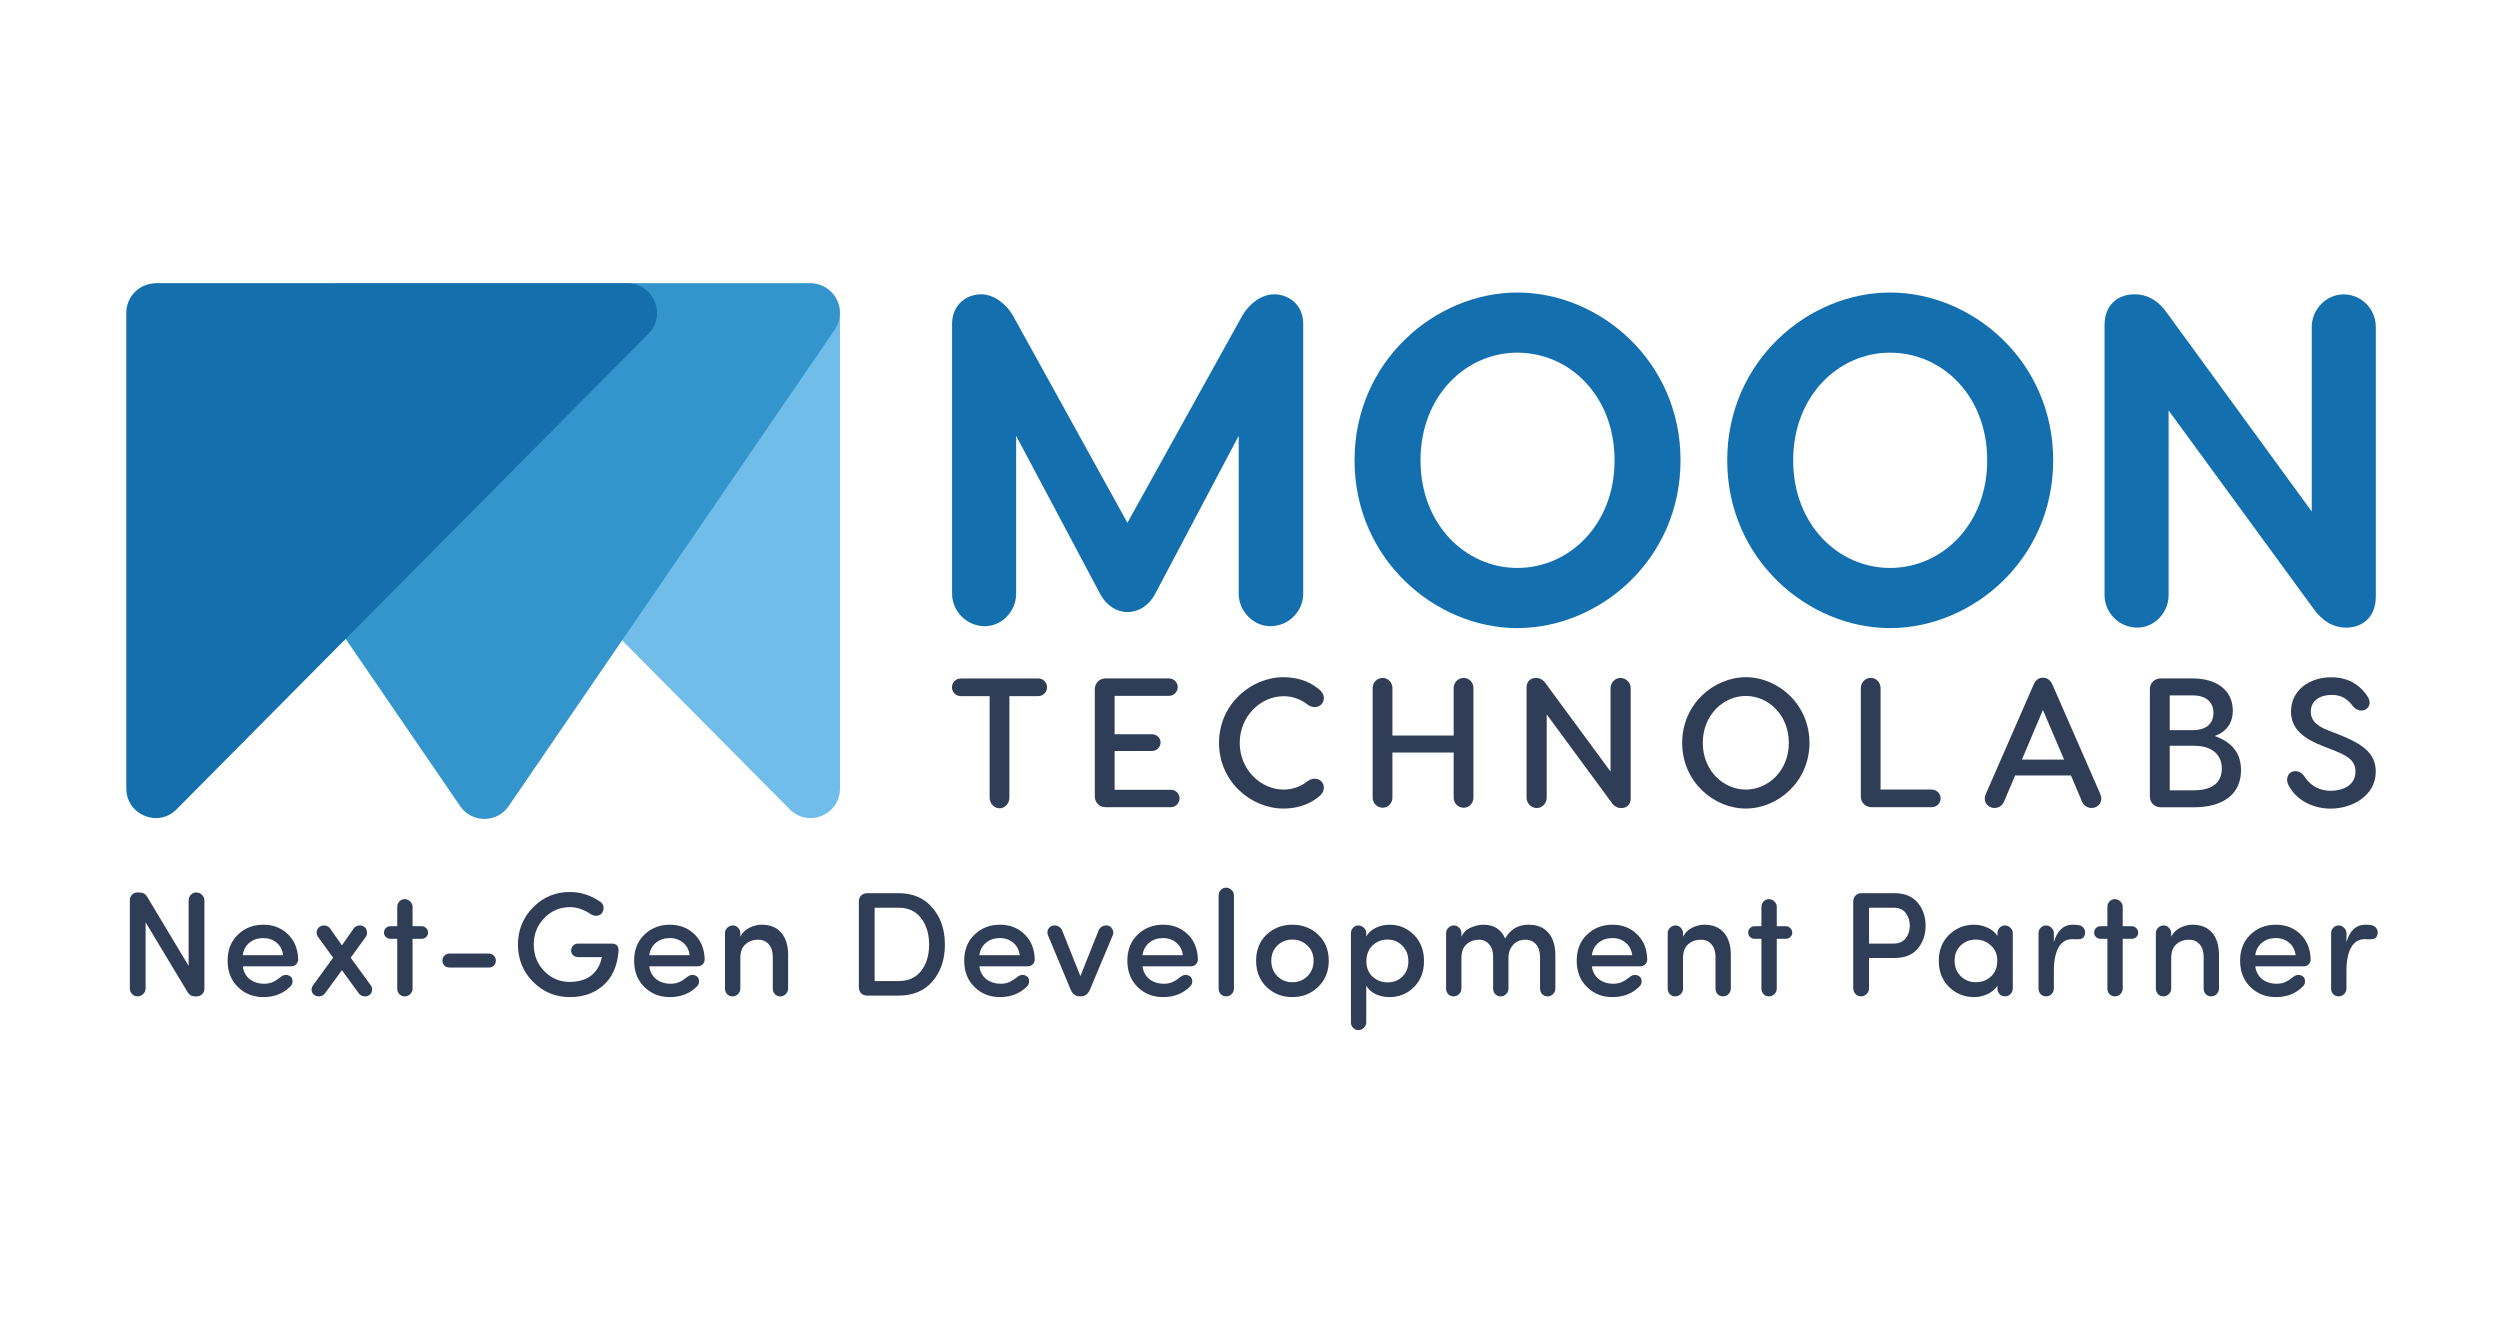
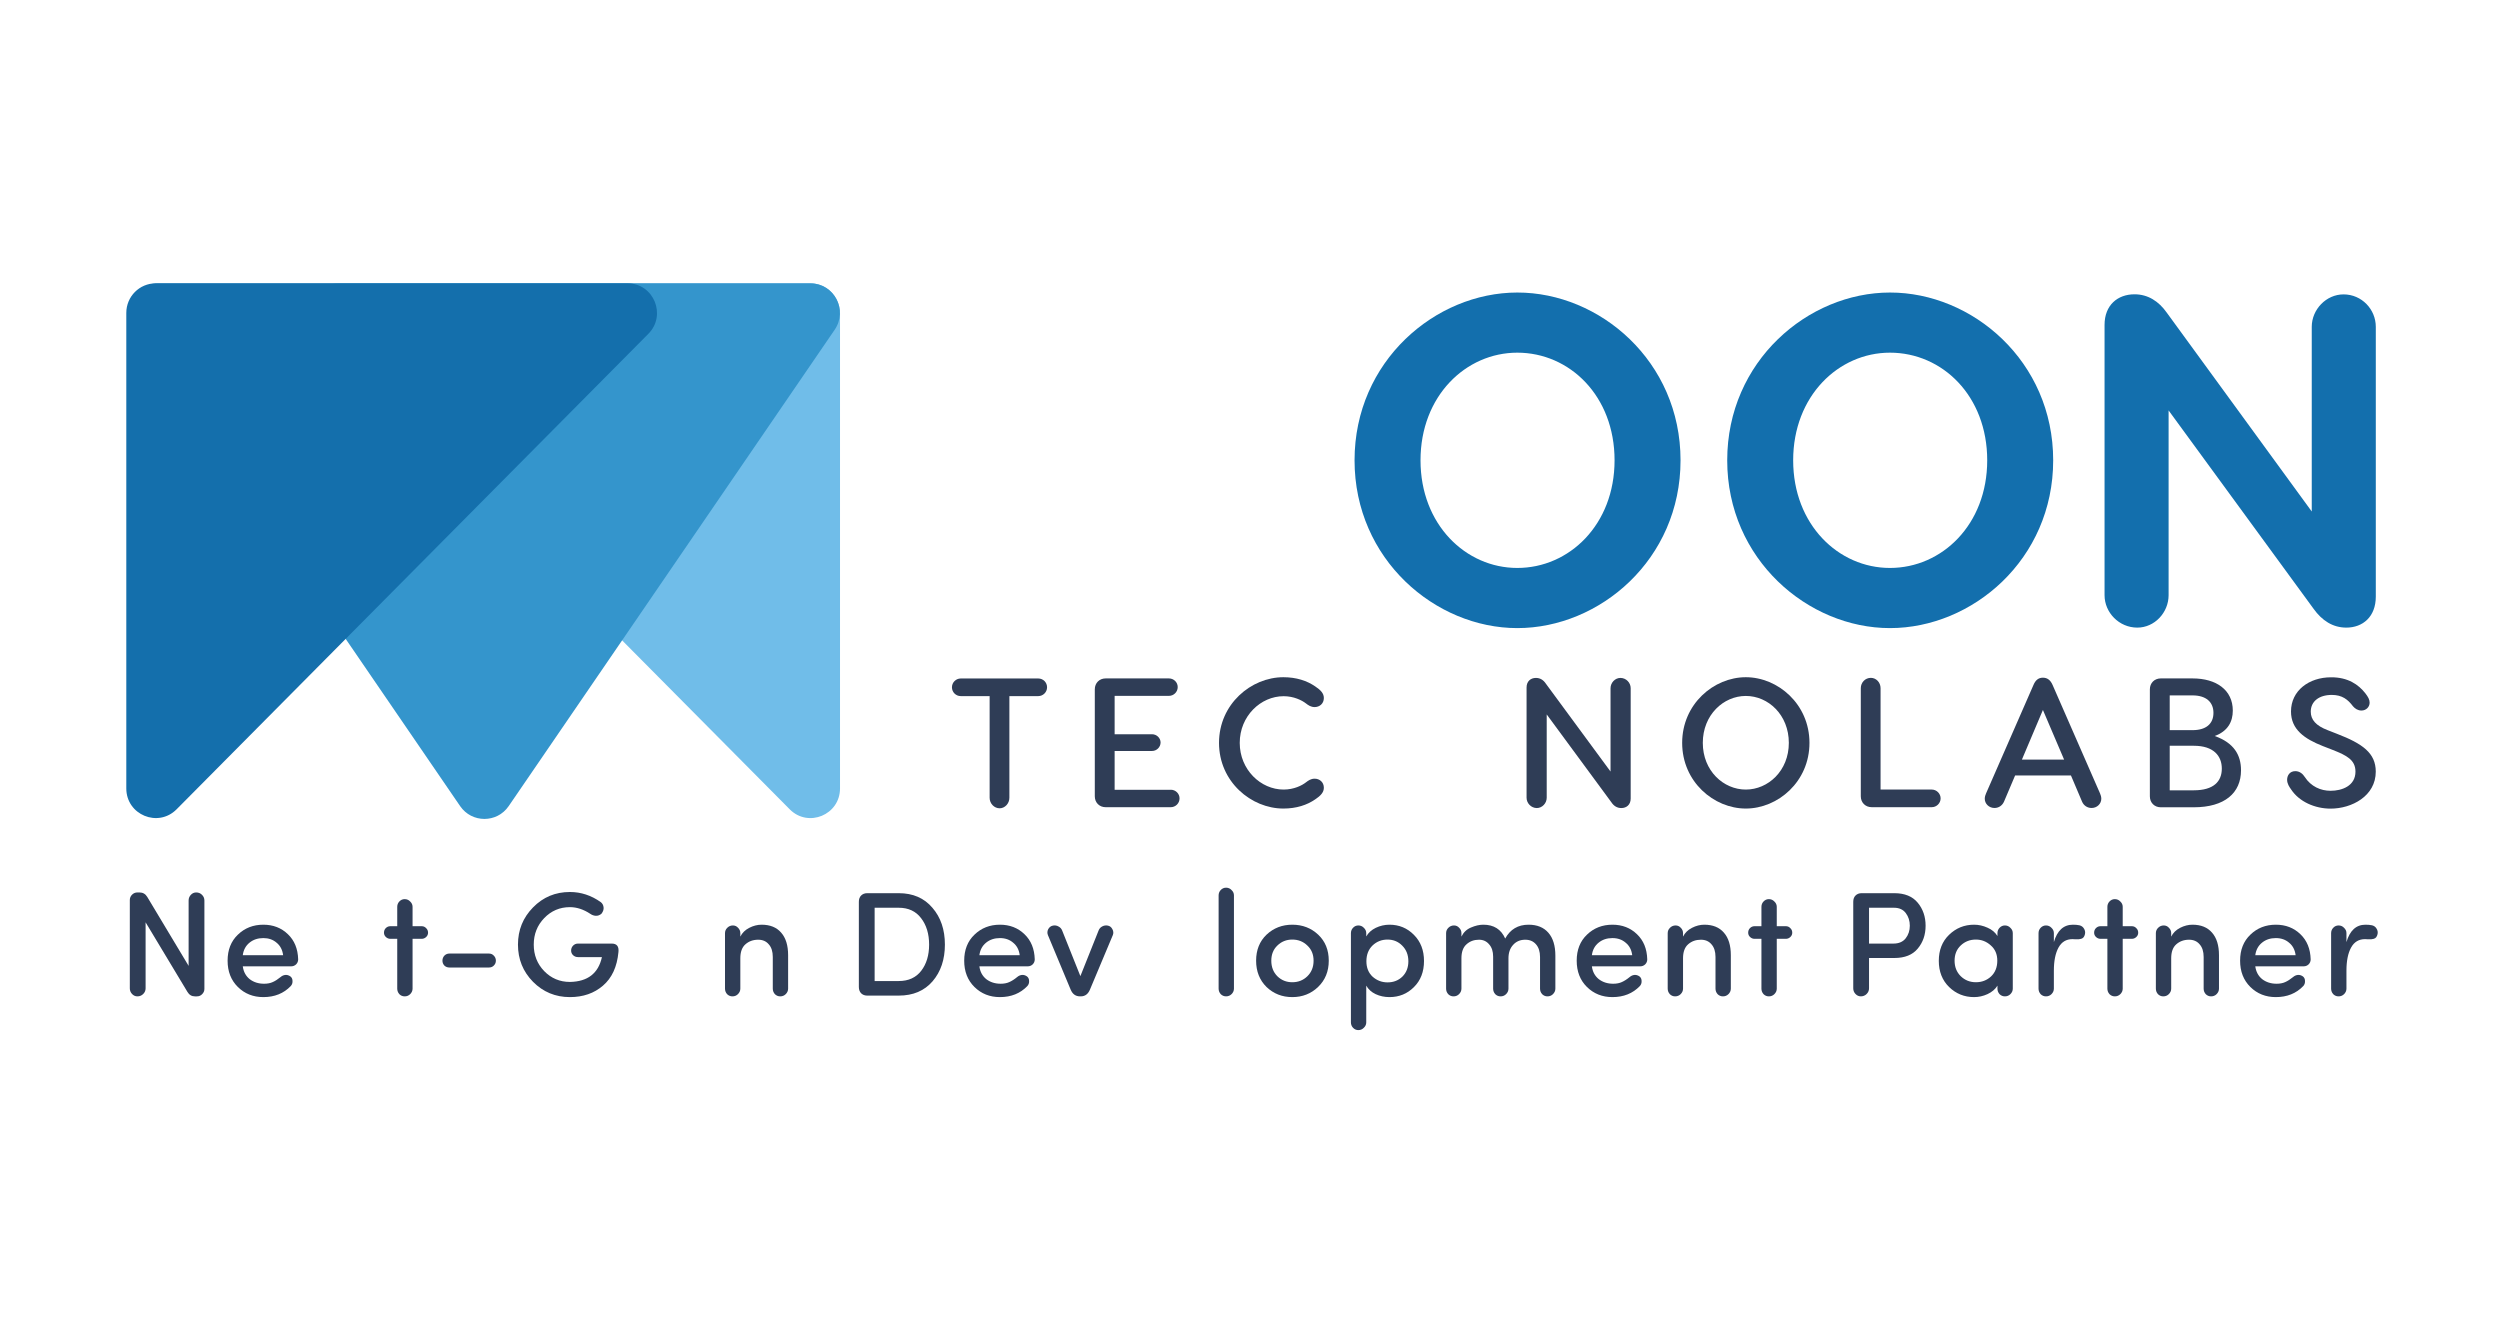
<svg xmlns="http://www.w3.org/2000/svg" width="150" height="80" viewBox="0 0 150 80" fill="none">
  <g clip-path="url(#clip0_2540_1786)">
    <path d="M62.824 41.237C62.824 41.535 62.58 41.766 62.298 41.766H60.563V47.869C60.563 48.21 60.291 48.498 59.98 48.498C59.65 48.498 59.378 48.21 59.378 47.869V41.766H57.643C57.356 41.766 57.117 41.535 57.117 41.237C57.117 40.94 57.361 40.709 57.643 40.709H62.298C62.585 40.709 62.824 40.94 62.824 41.237Z" fill="#2F3D56" />
    <path d="M70.247 47.384C70.534 47.384 70.773 47.615 70.773 47.903C70.773 48.201 70.529 48.432 70.247 48.432H66.338C65.965 48.432 65.688 48.158 65.688 47.778V41.358C65.688 40.984 65.96 40.705 66.338 40.705H70.137C70.424 40.705 70.663 40.936 70.663 41.224C70.663 41.522 70.419 41.752 70.137 41.752H66.878V44.054H69.119C69.406 44.054 69.635 44.285 69.635 44.549C69.635 44.823 69.406 45.059 69.119 45.059H66.878V47.389H70.247V47.384Z" fill="#2F3D56" />
    <path d="M79.431 47.264C79.431 47.538 79.245 47.74 78.914 47.961C78.422 48.302 77.781 48.513 77.002 48.513C75.072 48.513 73.141 46.904 73.141 44.573C73.141 42.243 75.072 40.633 77.002 40.633C77.781 40.633 78.418 40.844 78.914 41.185C79.245 41.407 79.431 41.603 79.431 41.882C79.431 42.223 79.168 42.425 78.881 42.425C78.652 42.425 78.499 42.315 78.355 42.204C78.112 42.017 77.629 41.772 77.017 41.772C75.645 41.772 74.384 42.963 74.384 44.573C74.384 46.183 75.645 47.374 77.017 47.374C77.633 47.374 78.116 47.13 78.355 46.942C78.499 46.832 78.652 46.721 78.881 46.721C79.168 46.721 79.431 46.923 79.431 47.264Z" fill="#2F3D56" />
-     <path d="M87.822 40.675C88.152 40.675 88.406 40.949 88.406 41.28V47.858C88.406 48.19 88.152 48.464 87.822 48.464C87.483 48.464 87.22 48.19 87.22 47.858V45.153H83.545V47.858C83.545 48.19 83.282 48.464 82.962 48.464C82.622 48.464 82.359 48.19 82.359 47.858V41.28C82.359 40.949 82.622 40.675 82.962 40.675C83.282 40.675 83.545 40.949 83.545 41.28V44.13H87.22V41.28C87.22 40.949 87.483 40.675 87.822 40.675Z" fill="#2F3D56" />
    <path d="M97.841 41.29V47.911C97.841 48.286 97.588 48.483 97.281 48.483C97.029 48.483 96.832 48.363 96.679 48.132L92.803 42.866V47.863C92.803 48.195 92.531 48.483 92.21 48.483C91.871 48.483 91.594 48.195 91.594 47.863V41.247C91.594 40.872 91.847 40.675 92.153 40.675C92.407 40.675 92.603 40.795 92.755 41.025L96.632 46.292V41.295C96.632 40.963 96.904 40.675 97.225 40.675C97.569 40.675 97.841 40.963 97.841 41.29Z" fill="#2F3D56" />
    <path d="M108.568 44.573C108.568 46.904 106.67 48.513 104.749 48.513C102.827 48.513 100.93 46.904 100.93 44.573C100.93 42.243 102.827 40.633 104.749 40.633C106.67 40.633 108.568 42.243 108.568 44.573ZM102.168 44.573C102.168 46.25 103.41 47.374 104.749 47.374C106.087 47.374 107.33 46.25 107.33 44.573C107.33 42.896 106.101 41.757 104.749 41.757C103.41 41.757 102.168 42.891 102.168 44.573Z" fill="#2F3D56" />
    <path d="M115.912 47.374C116.184 47.374 116.437 47.605 116.437 47.903C116.437 48.201 116.184 48.431 115.912 48.431H112.298C111.926 48.431 111.648 48.157 111.648 47.778V41.291C111.648 40.95 111.911 40.671 112.251 40.671C112.571 40.671 112.834 40.945 112.834 41.291V47.374H115.912Z" fill="#2F3D56" />
    <path d="M126.078 47.926C126.078 48.224 125.825 48.479 125.495 48.479C125.232 48.479 125.022 48.325 124.926 48.104L124.257 46.528H120.907L120.238 48.104C120.137 48.325 119.932 48.479 119.669 48.479C119.339 48.479 119.086 48.224 119.086 47.926C119.086 47.816 119.119 47.696 119.163 47.605L122.006 41.103C122.126 40.815 122.303 40.661 122.575 40.661C122.847 40.661 123.034 40.815 123.158 41.103L126.002 47.605C126.045 47.696 126.078 47.816 126.078 47.926ZM123.847 45.577L122.575 42.598L121.314 45.577H123.847Z" fill="#2F3D56" />
    <path d="M134.461 46.217C134.461 47.576 133.485 48.437 131.626 48.437H129.643C129.27 48.437 128.992 48.163 128.992 47.783V41.358C128.992 40.984 129.265 40.705 129.643 40.705H131.554C132.984 40.705 133.968 41.402 133.968 42.637C133.968 43.3 133.672 43.872 132.883 44.16C134.044 44.573 134.461 45.308 134.461 46.217ZM130.183 43.809H131.554C132.357 43.809 132.807 43.434 132.807 42.771C132.807 42.118 132.357 41.724 131.554 41.724H130.183V43.809ZM133.309 46.116C133.309 45.356 132.816 44.746 131.631 44.746H130.183V47.418H131.631C132.816 47.418 133.309 46.889 133.309 46.116Z" fill="#2F3D56" />
    <path d="M141.924 41.603C142.087 41.815 142.178 41.978 142.178 42.156C142.178 42.42 141.968 42.632 141.686 42.632C141.476 42.632 141.303 42.521 141.18 42.377C140.873 41.969 140.529 41.695 139.908 41.695C139.129 41.695 138.646 42.094 138.646 42.699C138.646 43.184 138.952 43.54 139.669 43.814L140.209 44.025C141.757 44.621 142.546 45.183 142.546 46.298C142.546 47.764 141.107 48.518 139.836 48.518C138.904 48.518 137.948 48.11 137.456 47.35C137.37 47.23 137.227 47.029 137.227 46.788C137.227 46.524 137.389 46.269 137.719 46.269C137.981 46.269 138.168 46.433 138.287 46.62C138.66 47.192 139.243 47.447 139.836 47.447C140.515 47.447 141.328 47.158 141.328 46.298C141.328 45.601 140.811 45.328 139.965 44.996L139.372 44.765C138.273 44.333 137.46 43.771 137.46 42.689C137.46 41.44 138.536 40.638 139.864 40.638C140.873 40.633 141.509 41.07 141.924 41.603Z" fill="#2F3D56" />
-     <path d="M78.193 19.436V35.625C78.193 36.668 77.323 37.571 76.229 37.571C75.192 37.571 74.322 36.668 74.322 35.625V26.149L69.298 35.654C68.935 36.331 68.319 36.725 67.645 36.725C66.999 36.725 66.383 36.331 66.02 35.654L60.968 26.149V35.625C60.968 36.668 60.127 37.571 59.089 37.571C57.995 37.571 57.125 36.668 57.125 35.625V19.436C57.125 18.249 58.024 17.658 58.865 17.658C59.649 17.658 60.38 18.249 60.772 18.927L67.645 31.367L74.546 18.927C74.938 18.249 75.669 17.658 76.453 17.658C77.294 17.663 78.193 18.254 78.193 19.436Z" fill="#136FAD" />
    <path d="M100.832 27.619C100.832 33.572 95.98 37.686 91.038 37.686C86.13 37.686 81.273 33.568 81.273 27.619C81.273 21.67 86.125 17.552 91.038 17.552C95.976 17.547 100.832 21.665 100.832 27.619ZM85.231 27.619C85.231 31.482 87.951 34.077 91.038 34.077C94.154 34.077 96.874 31.482 96.874 27.619C96.874 23.755 94.178 21.16 91.038 21.16C87.951 21.16 85.231 23.755 85.231 27.619Z" fill="#136FAD" />
    <path d="M123.191 27.619C123.191 33.572 118.34 37.686 113.397 37.686C108.489 37.686 103.633 33.568 103.633 27.619C103.633 21.67 108.485 17.552 113.397 17.552C118.335 17.547 123.191 21.665 123.191 27.619ZM107.59 27.619C107.59 31.482 110.31 34.077 113.397 34.077C116.514 34.077 119.233 31.482 119.233 27.619C119.233 23.755 116.542 21.16 113.397 21.16C110.315 21.16 107.59 23.755 107.59 27.619Z" fill="#136FAD" />
    <path d="M142.548 19.609V35.798C142.548 37.009 141.764 37.657 140.779 37.657C139.967 37.657 139.321 37.235 138.815 36.528L130.116 24.626V35.711C130.116 36.754 129.275 37.657 128.238 37.657C127.143 37.657 126.273 36.754 126.273 35.711V19.494C126.273 18.307 127.057 17.658 128.071 17.658C128.883 17.658 129.528 18.081 130.006 18.759L138.705 30.69V19.609C138.705 18.566 139.575 17.663 140.612 17.663C141.706 17.663 142.548 18.562 142.548 19.609Z" fill="#136FAD" />
    <path d="M50.401 47.306V18.797C50.401 17.807 49.598 17 48.609 17H20.324C18.751 17 17.962 18.908 19.076 20.027L47.385 48.56C48.494 49.68 50.401 48.892 50.401 47.306Z" fill="#70BDE9" />
    <path d="M48.63 17H9.495C8.071 17 7.234 18.605 8.042 19.782L27.609 48.368C28.312 49.392 29.817 49.392 30.52 48.368L50.083 19.782C50.885 18.605 50.049 17 48.63 17Z" fill="#3495CC" />
    <path d="M7.578 47.306V18.773C7.578 17.793 8.367 17 9.342 17H37.651C39.223 17 40.012 18.908 38.903 20.027L10.594 48.56C9.48 49.68 7.578 48.887 7.578 47.306Z" fill="#146FAC" />
    <path d="M12.264 54.028V59.336C12.264 59.455 12.219 59.559 12.13 59.648C12.047 59.737 11.942 59.782 11.817 59.782H11.692C11.502 59.782 11.353 59.693 11.246 59.514L8.736 55.34V59.3C8.736 59.431 8.688 59.544 8.593 59.639C8.498 59.734 8.382 59.782 8.245 59.782C8.12 59.782 8.012 59.734 7.923 59.639C7.834 59.544 7.789 59.431 7.789 59.3V54.002C7.789 53.877 7.834 53.77 7.923 53.681C8.012 53.592 8.12 53.547 8.245 53.547H8.37C8.572 53.547 8.727 53.636 8.834 53.814L11.317 57.953V54.028C11.317 53.898 11.362 53.785 11.451 53.69C11.54 53.594 11.648 53.547 11.773 53.547C11.91 53.547 12.026 53.594 12.121 53.69C12.216 53.785 12.264 53.898 12.264 54.028Z" fill="#2F3D56" />
    <path d="M14.567 57.311H16.988C16.946 56.99 16.815 56.74 16.595 56.562C16.381 56.377 16.116 56.285 15.8 56.285C15.472 56.285 15.195 56.377 14.969 56.562C14.743 56.746 14.609 56.996 14.567 57.311ZM17.89 57.561C17.89 57.679 17.848 57.781 17.765 57.864C17.681 57.941 17.583 57.98 17.47 57.98H14.567C14.609 58.301 14.746 58.557 14.978 58.747C15.216 58.931 15.505 59.024 15.845 59.024C16.047 59.024 16.22 58.991 16.363 58.925C16.512 58.86 16.669 58.759 16.836 58.622C16.919 58.551 17.012 58.509 17.113 58.497C17.22 58.485 17.324 58.515 17.425 58.586C17.509 58.652 17.551 58.744 17.551 58.863C17.556 58.982 17.521 59.083 17.443 59.166C17.021 59.606 16.473 59.826 15.8 59.826C15.193 59.826 14.683 59.624 14.273 59.22C13.862 58.815 13.656 58.289 13.656 57.641C13.656 56.993 13.862 56.472 14.273 56.08C14.683 55.682 15.193 55.482 15.8 55.482C16.389 55.482 16.881 55.673 17.274 56.053C17.667 56.428 17.872 56.93 17.89 57.561Z" fill="#2F3D56" />
-     <path d="M20.514 58.212L19.505 59.594C19.433 59.689 19.338 59.749 19.219 59.773C19.106 59.797 18.995 59.779 18.888 59.719C18.787 59.66 18.724 59.571 18.701 59.452C18.683 59.327 18.71 59.217 18.781 59.121L19.987 57.463L19.076 56.205C19.01 56.11 18.986 56.003 19.004 55.884C19.028 55.759 19.091 55.664 19.192 55.598C19.299 55.533 19.412 55.512 19.531 55.536C19.65 55.56 19.746 55.622 19.817 55.723L20.514 56.722L21.21 55.723C21.282 55.622 21.377 55.56 21.496 55.536C21.615 55.512 21.729 55.533 21.836 55.598C21.937 55.664 21.997 55.759 22.014 55.884C22.038 56.003 22.017 56.11 21.952 56.205L21.041 57.463L22.247 59.121C22.318 59.217 22.342 59.327 22.318 59.452C22.3 59.571 22.241 59.66 22.14 59.719C22.032 59.779 21.919 59.797 21.8 59.773C21.687 59.749 21.595 59.689 21.523 59.594L20.514 58.212Z" fill="#2F3D56" />
    <path d="M23.834 59.318V56.33H23.423C23.322 56.33 23.233 56.294 23.155 56.223C23.078 56.151 23.039 56.065 23.039 55.964C23.039 55.851 23.075 55.759 23.146 55.688C23.224 55.61 23.316 55.572 23.423 55.572H23.834V54.412C23.834 54.287 23.876 54.18 23.959 54.091C24.048 53.996 24.155 53.948 24.281 53.948C24.412 53.948 24.522 53.996 24.611 54.091C24.706 54.18 24.754 54.287 24.754 54.412V55.572H25.299C25.406 55.572 25.495 55.61 25.567 55.688C25.644 55.759 25.683 55.851 25.683 55.964C25.683 56.065 25.644 56.151 25.567 56.223C25.489 56.294 25.4 56.33 25.299 56.33H24.754V59.318C24.754 59.443 24.706 59.553 24.611 59.648C24.522 59.737 24.412 59.782 24.281 59.782C24.155 59.782 24.048 59.737 23.959 59.648C23.876 59.553 23.834 59.443 23.834 59.318Z" fill="#2F3D56" />
    <path d="M26.967 57.213H29.334C29.453 57.213 29.551 57.254 29.628 57.338C29.712 57.421 29.753 57.522 29.753 57.641C29.753 57.754 29.712 57.852 29.628 57.935C29.551 58.013 29.453 58.051 29.334 58.051H26.967C26.848 58.051 26.746 58.013 26.663 57.935C26.586 57.852 26.547 57.754 26.547 57.641C26.547 57.522 26.586 57.421 26.663 57.338C26.746 57.254 26.848 57.213 26.967 57.213Z" fill="#2F3D56" />
    <path d="M36.116 57.426H34.678C34.564 57.426 34.466 57.388 34.383 57.31C34.305 57.233 34.267 57.141 34.267 57.034C34.267 56.921 34.305 56.823 34.383 56.74C34.466 56.656 34.564 56.615 34.678 56.615H36.705C37.009 56.615 37.143 56.784 37.107 57.123C37.024 58.009 36.714 58.681 36.178 59.139C35.648 59.597 34.987 59.826 34.195 59.826C33.326 59.826 32.588 59.52 31.98 58.907C31.379 58.295 31.078 57.551 31.078 56.677C31.078 55.803 31.379 55.06 31.98 54.447C32.582 53.829 33.32 53.52 34.195 53.52C34.856 53.52 35.472 53.722 36.044 54.126C36.139 54.198 36.196 54.299 36.214 54.429C36.232 54.56 36.19 54.691 36.089 54.822C35.988 54.911 35.874 54.953 35.749 54.947C35.63 54.941 35.52 54.902 35.419 54.831C35.014 54.563 34.606 54.429 34.195 54.429C33.588 54.429 33.073 54.649 32.65 55.089C32.233 55.524 32.025 56.053 32.025 56.677C32.025 57.302 32.233 57.831 32.65 58.265C33.073 58.699 33.588 58.916 34.195 58.916C35.261 58.898 35.901 58.402 36.116 57.426Z" fill="#2F3D56" />
-     <path d="M38.958 57.311H41.379C41.337 56.99 41.206 56.74 40.986 56.562C40.771 56.377 40.506 56.285 40.191 56.285C39.863 56.285 39.586 56.377 39.36 56.562C39.134 56.746 39 56.996 38.958 57.311ZM42.281 57.561C42.281 57.679 42.239 57.781 42.156 57.864C42.072 57.941 41.974 57.98 41.861 57.98H38.958C39 58.301 39.136 58.557 39.369 58.747C39.607 58.931 39.896 59.024 40.235 59.024C40.438 59.024 40.61 58.991 40.753 58.925C40.902 58.86 41.06 58.759 41.227 58.622C41.31 58.551 41.402 58.509 41.504 58.497C41.611 58.485 41.715 58.515 41.816 58.586C41.9 58.652 41.941 58.744 41.941 58.863C41.947 58.982 41.911 59.083 41.834 59.166C41.411 59.606 40.864 59.826 40.191 59.826C39.583 59.826 39.074 59.624 38.663 59.22C38.252 58.815 38.047 58.289 38.047 57.641C38.047 56.993 38.252 56.472 38.663 56.08C39.074 55.682 39.583 55.482 40.191 55.482C40.78 55.482 41.271 55.673 41.664 56.053C42.057 56.428 42.263 56.93 42.281 57.561Z" fill="#2F3D56" />
    <path d="M43.5 59.318V55.991C43.5 55.866 43.545 55.759 43.634 55.67C43.729 55.575 43.842 55.527 43.973 55.527C44.098 55.527 44.203 55.575 44.286 55.67C44.375 55.759 44.42 55.866 44.42 55.991V56.196C44.533 55.97 44.712 55.795 44.956 55.67C45.2 55.545 45.447 55.482 45.697 55.482C46.203 55.482 46.593 55.64 46.867 55.955C47.147 56.27 47.287 56.722 47.287 57.311V59.318C47.287 59.443 47.239 59.553 47.144 59.648C47.055 59.737 46.945 59.782 46.814 59.782C46.689 59.782 46.581 59.737 46.492 59.648C46.409 59.553 46.367 59.443 46.367 59.318V57.418C46.367 57.091 46.287 56.838 46.126 56.66C45.971 56.475 45.76 56.383 45.492 56.383C45.188 56.383 44.932 56.475 44.724 56.66C44.521 56.838 44.42 57.118 44.42 57.498V59.318C44.42 59.443 44.372 59.553 44.277 59.648C44.188 59.737 44.078 59.782 43.947 59.782C43.822 59.782 43.714 59.737 43.625 59.648C43.542 59.553 43.5 59.443 43.5 59.318Z" fill="#2F3D56" />
    <path d="M52.478 54.465V58.862H53.925C54.509 58.862 54.958 58.657 55.274 58.247C55.589 57.837 55.747 57.313 55.747 56.677C55.747 56.035 55.586 55.505 55.265 55.089C54.949 54.673 54.503 54.465 53.925 54.465H52.478ZM53.925 59.736H52.031C51.883 59.736 51.76 59.689 51.665 59.594C51.576 59.499 51.531 59.374 51.531 59.219V54.108C51.531 53.948 51.576 53.823 51.665 53.734C51.76 53.638 51.883 53.591 52.031 53.591H53.925C54.776 53.591 55.449 53.882 55.944 54.465C56.444 55.042 56.694 55.779 56.694 56.677C56.694 57.569 56.447 58.303 55.953 58.88C55.458 59.451 54.782 59.736 53.925 59.736Z" fill="#2F3D56" />
    <path d="M58.763 57.311H61.183C61.142 56.99 61.01 56.74 60.79 56.562C60.576 56.377 60.311 56.285 59.995 56.285C59.668 56.285 59.391 56.377 59.164 56.562C58.938 56.746 58.804 56.996 58.763 57.311ZM62.085 57.561C62.085 57.679 62.044 57.781 61.96 57.864C61.877 57.941 61.779 57.98 61.666 57.98H58.763C58.804 58.301 58.941 58.557 59.173 58.747C59.412 58.931 59.7 59.024 60.04 59.024C60.242 59.024 60.415 58.991 60.558 58.925C60.707 58.86 60.865 58.759 61.031 58.622C61.115 58.551 61.207 58.509 61.308 58.497C61.415 58.485 61.52 58.515 61.621 58.586C61.704 58.652 61.746 58.744 61.746 58.863C61.752 58.982 61.716 59.083 61.639 59.166C61.216 59.606 60.668 59.826 59.995 59.826C59.388 59.826 58.879 59.624 58.468 59.22C58.057 58.815 57.852 58.289 57.852 57.641C57.852 56.993 58.057 56.472 58.468 56.08C58.879 55.682 59.388 55.482 59.995 55.482C60.585 55.482 61.076 55.673 61.469 56.053C61.862 56.428 62.067 56.93 62.085 57.561Z" fill="#2F3D56" />
    <path d="M66.77 56.106L65.403 59.362C65.29 59.642 65.106 59.781 64.849 59.781H64.796C64.534 59.781 64.346 59.642 64.233 59.362L62.875 56.106C62.828 55.987 62.834 55.869 62.893 55.75C62.959 55.631 63.054 55.559 63.179 55.535C63.298 55.512 63.408 55.53 63.51 55.589C63.617 55.643 63.691 55.726 63.733 55.839L64.823 58.568L65.912 55.839C65.954 55.726 66.025 55.643 66.127 55.589C66.234 55.53 66.347 55.512 66.466 55.535C66.591 55.559 66.683 55.631 66.743 55.75C66.808 55.869 66.817 55.987 66.77 56.106Z" fill="#2F3D56" />
-     <path d="M68.552 57.311H70.972C70.93 56.99 70.8 56.74 70.579 56.562C70.365 56.377 70.1 56.285 69.784 56.285C69.457 56.285 69.18 56.377 68.954 56.562C68.727 56.746 68.593 56.996 68.552 57.311ZM71.874 57.561C71.874 57.679 71.833 57.781 71.749 57.864C71.666 57.941 71.568 57.98 71.454 57.98H68.552C68.593 58.301 68.73 58.557 68.963 58.747C69.201 58.931 69.49 59.024 69.829 59.024C70.031 59.024 70.204 58.991 70.347 58.925C70.496 58.86 70.654 58.759 70.82 58.622C70.904 58.551 70.996 58.509 71.097 58.497C71.204 58.485 71.309 58.515 71.41 58.586C71.493 58.652 71.535 58.744 71.535 58.863C71.541 58.982 71.505 59.083 71.428 59.166C71.005 59.606 70.457 59.826 69.784 59.826C69.177 59.826 68.668 59.624 68.257 59.22C67.846 58.815 67.641 58.289 67.641 57.641C67.641 56.993 67.846 56.472 68.257 56.08C68.668 55.682 69.177 55.482 69.784 55.482C70.374 55.482 70.865 55.673 71.258 56.053C71.651 56.428 71.856 56.93 71.874 57.561Z" fill="#2F3D56" />
    <path d="M74.037 53.725V59.317C74.037 59.442 73.99 59.552 73.894 59.647C73.805 59.736 73.695 59.781 73.564 59.781C73.439 59.781 73.332 59.736 73.242 59.647C73.159 59.552 73.117 59.442 73.117 59.317V53.725C73.117 53.6 73.159 53.493 73.242 53.404C73.332 53.308 73.439 53.261 73.564 53.261C73.695 53.261 73.805 53.308 73.894 53.404C73.99 53.493 74.037 53.6 74.037 53.725Z" fill="#2F3D56" />
    <path d="M77.537 58.934C77.895 58.934 78.195 58.815 78.44 58.577C78.69 58.334 78.815 58.022 78.815 57.641C78.815 57.266 78.69 56.963 78.44 56.731C78.195 56.493 77.895 56.374 77.537 56.374C77.186 56.374 76.888 56.493 76.644 56.731C76.4 56.963 76.278 57.266 76.278 57.641C76.278 58.022 76.4 58.334 76.644 58.577C76.888 58.815 77.186 58.934 77.537 58.934ZM79.083 59.22C78.66 59.624 78.145 59.826 77.537 59.826C76.93 59.826 76.415 59.624 75.992 59.22C75.576 58.809 75.367 58.283 75.367 57.641C75.367 56.999 75.576 56.478 75.992 56.08C76.415 55.682 76.93 55.482 77.537 55.482C78.151 55.482 78.669 55.682 79.092 56.08C79.514 56.478 79.726 56.999 79.726 57.641C79.726 58.283 79.511 58.809 79.083 59.22Z" fill="#2F3D56" />
    <path d="M81.975 55.991V56.187C82.1 55.967 82.29 55.795 82.546 55.67C82.808 55.545 83.082 55.482 83.368 55.482C83.946 55.482 84.434 55.685 84.833 56.089C85.238 56.493 85.44 57.017 85.44 57.659C85.44 58.307 85.238 58.83 84.833 59.229C84.434 59.627 83.946 59.826 83.368 59.826C83.07 59.826 82.793 59.767 82.537 59.648C82.287 59.529 82.1 59.359 81.975 59.139V61.343C81.975 61.467 81.927 61.575 81.832 61.664C81.742 61.759 81.632 61.806 81.501 61.806C81.376 61.806 81.269 61.759 81.18 61.664C81.097 61.575 81.055 61.467 81.055 61.343V55.991C81.055 55.866 81.097 55.759 81.18 55.67C81.269 55.575 81.376 55.527 81.501 55.527C81.632 55.527 81.742 55.575 81.832 55.67C81.927 55.759 81.975 55.866 81.975 55.991ZM81.984 57.677C81.984 58.063 82.109 58.372 82.359 58.604C82.615 58.83 82.913 58.943 83.252 58.943C83.609 58.943 83.907 58.827 84.145 58.595C84.383 58.358 84.502 58.051 84.502 57.677C84.502 57.296 84.38 56.984 84.136 56.74C83.898 56.496 83.603 56.374 83.252 56.374C82.901 56.374 82.6 56.493 82.35 56.731C82.106 56.969 81.984 57.284 81.984 57.677Z" fill="#2F3D56" />
    <path d="M87.686 55.991V56.196C87.811 55.94 88.001 55.759 88.257 55.652C88.519 55.539 88.766 55.482 88.999 55.482C89.63 55.482 90.067 55.759 90.312 56.312C90.615 55.759 91.083 55.482 91.714 55.482C92.226 55.482 92.622 55.643 92.902 55.964C93.182 56.285 93.322 56.743 93.322 57.338V59.318C93.322 59.443 93.274 59.553 93.179 59.648C93.089 59.737 92.979 59.782 92.848 59.782C92.723 59.782 92.616 59.737 92.527 59.648C92.443 59.553 92.402 59.443 92.402 59.318V57.418C92.402 57.097 92.321 56.844 92.16 56.66C92 56.475 91.785 56.383 91.517 56.383C91.214 56.383 90.97 56.487 90.785 56.695C90.6 56.898 90.508 57.165 90.508 57.498V59.318C90.508 59.443 90.46 59.553 90.365 59.648C90.276 59.737 90.166 59.782 90.035 59.782C89.909 59.782 89.802 59.737 89.713 59.648C89.63 59.553 89.588 59.443 89.588 59.318V57.4C89.588 57.085 89.508 56.838 89.347 56.66C89.192 56.475 88.99 56.383 88.74 56.383C88.442 56.383 88.192 56.475 87.989 56.66C87.787 56.838 87.686 57.118 87.686 57.498V59.318C87.686 59.443 87.638 59.553 87.543 59.648C87.453 59.737 87.343 59.782 87.212 59.782C87.087 59.782 86.98 59.737 86.891 59.648C86.807 59.553 86.766 59.443 86.766 59.318V55.991C86.766 55.866 86.81 55.759 86.9 55.67C86.995 55.575 87.108 55.527 87.239 55.527C87.364 55.527 87.468 55.575 87.552 55.67C87.641 55.759 87.686 55.866 87.686 55.991Z" fill="#2F3D56" />
    <path d="M95.513 57.311H97.933C97.892 56.99 97.761 56.74 97.54 56.562C97.326 56.377 97.061 56.285 96.745 56.285C96.418 56.285 96.141 56.377 95.915 56.562C95.688 56.746 95.554 56.996 95.513 57.311ZM98.835 57.561C98.835 57.679 98.794 57.781 98.71 57.864C98.627 57.941 98.529 57.98 98.416 57.98H95.513C95.554 58.301 95.691 58.557 95.924 58.747C96.162 58.931 96.451 59.024 96.79 59.024C96.993 59.024 97.165 58.991 97.308 58.925C97.457 58.86 97.615 58.759 97.781 58.622C97.865 58.551 97.957 58.509 98.058 58.497C98.165 58.485 98.27 58.515 98.371 58.586C98.454 58.652 98.496 58.744 98.496 58.863C98.502 58.982 98.466 59.083 98.389 59.166C97.966 59.606 97.418 59.826 96.745 59.826C96.138 59.826 95.629 59.624 95.218 59.22C94.807 58.815 94.602 58.289 94.602 57.641C94.602 56.993 94.807 56.472 95.218 56.08C95.629 55.682 96.138 55.482 96.745 55.482C97.335 55.482 97.826 55.673 98.219 56.053C98.612 56.428 98.818 56.93 98.835 57.561Z" fill="#2F3D56" />
    <path d="M100.062 59.318V55.991C100.062 55.866 100.107 55.759 100.196 55.67C100.292 55.575 100.405 55.527 100.536 55.527C100.661 55.527 100.765 55.575 100.849 55.67C100.938 55.759 100.982 55.866 100.982 55.991V56.196C101.096 55.97 101.274 55.795 101.519 55.67C101.763 55.545 102.01 55.482 102.26 55.482C102.766 55.482 103.156 55.64 103.43 55.955C103.71 56.27 103.85 56.722 103.85 57.311V59.318C103.85 59.443 103.802 59.553 103.707 59.648C103.617 59.737 103.507 59.782 103.376 59.782C103.251 59.782 103.144 59.737 103.055 59.648C102.971 59.553 102.93 59.443 102.93 59.318V57.418C102.93 57.091 102.849 56.838 102.689 56.66C102.534 56.475 102.322 56.383 102.054 56.383C101.751 56.383 101.495 56.475 101.286 56.66C101.084 56.838 100.982 57.118 100.982 57.498V59.318C100.982 59.443 100.935 59.553 100.84 59.648C100.75 59.737 100.64 59.782 100.509 59.782C100.384 59.782 100.277 59.737 100.187 59.648C100.104 59.553 100.062 59.443 100.062 59.318Z" fill="#2F3D56" />
    <path d="M105.686 59.318V56.33H105.275C105.173 56.33 105.084 56.294 105.007 56.223C104.929 56.151 104.891 56.065 104.891 55.964C104.891 55.851 104.926 55.759 104.998 55.688C105.075 55.61 105.168 55.572 105.275 55.572H105.686V54.412C105.686 54.287 105.727 54.18 105.811 54.091C105.9 53.996 106.007 53.948 106.132 53.948C106.263 53.948 106.373 53.996 106.463 54.091C106.558 54.18 106.606 54.287 106.606 54.412V55.572H107.15C107.258 55.572 107.347 55.61 107.418 55.688C107.496 55.759 107.535 55.851 107.535 55.964C107.535 56.065 107.496 56.151 107.418 56.223C107.341 56.294 107.252 56.33 107.15 56.33H106.606V59.318C106.606 59.443 106.558 59.553 106.463 59.648C106.373 59.737 106.263 59.782 106.132 59.782C106.007 59.782 105.9 59.737 105.811 59.648C105.727 59.553 105.686 59.443 105.686 59.318Z" fill="#2F3D56" />
    <path d="M113.643 54.465H112.142V56.615H113.607C113.928 56.615 114.173 56.511 114.339 56.302C114.506 56.088 114.589 55.836 114.589 55.544C114.589 55.253 114.509 55 114.348 54.786C114.188 54.572 113.952 54.465 113.643 54.465ZM112.142 57.48V59.299C112.142 59.43 112.095 59.543 111.999 59.638C111.904 59.733 111.788 59.781 111.651 59.781C111.526 59.781 111.419 59.733 111.329 59.638C111.24 59.543 111.195 59.43 111.195 59.299V54.108C111.195 53.948 111.24 53.823 111.329 53.734C111.424 53.638 111.547 53.591 111.695 53.591H113.66C114.28 53.591 114.747 53.781 115.063 54.162C115.378 54.542 115.536 55.003 115.536 55.544C115.536 56.085 115.378 56.543 115.063 56.918C114.753 57.292 114.286 57.48 113.66 57.48H112.142Z" fill="#2F3D56" />
    <path d="M119.847 59.318V59.139C119.716 59.353 119.517 59.523 119.249 59.648C118.987 59.767 118.719 59.826 118.445 59.826C117.861 59.826 117.361 59.624 116.944 59.22C116.533 58.815 116.328 58.292 116.328 57.65C116.328 57.008 116.533 56.487 116.944 56.089C117.361 55.685 117.861 55.482 118.445 55.482C118.719 55.482 118.987 55.542 119.249 55.661C119.511 55.774 119.71 55.94 119.847 56.16V55.991C119.847 55.866 119.889 55.759 119.972 55.67C120.062 55.575 120.169 55.527 120.294 55.527C120.425 55.527 120.535 55.575 120.624 55.67C120.72 55.759 120.767 55.866 120.767 55.991V59.318C120.767 59.443 120.72 59.553 120.624 59.648C120.535 59.737 120.425 59.782 120.294 59.782C120.169 59.782 120.062 59.737 119.972 59.648C119.889 59.553 119.847 59.443 119.847 59.318ZM117.641 56.731C117.397 56.963 117.275 57.266 117.275 57.641C117.275 58.016 117.397 58.325 117.641 58.569C117.891 58.812 118.195 58.934 118.552 58.934C118.909 58.934 119.213 58.818 119.463 58.586C119.713 58.349 119.838 58.033 119.838 57.641C119.838 57.254 119.707 56.948 119.445 56.722C119.189 56.49 118.892 56.374 118.552 56.374C118.195 56.374 117.891 56.493 117.641 56.731Z" fill="#2F3D56" />
    <path d="M124.349 56.348C123.974 56.348 123.694 56.517 123.509 56.856C123.325 57.195 123.232 57.656 123.232 58.239V59.318C123.232 59.443 123.185 59.553 123.09 59.648C123 59.737 122.89 59.782 122.759 59.782C122.634 59.782 122.527 59.737 122.437 59.648C122.354 59.553 122.312 59.443 122.312 59.318V55.991C122.312 55.866 122.354 55.759 122.437 55.67C122.527 55.575 122.634 55.527 122.759 55.527C122.89 55.527 123 55.575 123.09 55.67C123.185 55.759 123.232 55.866 123.232 55.991V56.526C123.435 55.83 123.816 55.482 124.376 55.482C124.525 55.482 124.656 55.494 124.769 55.518C124.888 55.548 124.977 55.613 125.037 55.714C125.102 55.815 125.123 55.925 125.099 56.044C125.081 56.122 125.055 56.184 125.019 56.231C124.983 56.279 124.933 56.312 124.867 56.33C124.807 56.342 124.757 56.35 124.715 56.357C124.673 56.362 124.608 56.362 124.519 56.357C124.429 56.35 124.373 56.348 124.349 56.348Z" fill="#2F3D56" />
    <path d="M126.443 59.318V56.33H126.033C125.931 56.33 125.842 56.294 125.764 56.223C125.687 56.151 125.648 56.065 125.648 55.964C125.648 55.851 125.684 55.759 125.756 55.688C125.833 55.61 125.925 55.572 126.033 55.572H126.443V54.412C126.443 54.287 126.485 54.18 126.568 54.091C126.658 53.996 126.765 53.948 126.89 53.948C127.021 53.948 127.131 53.996 127.22 54.091C127.316 54.18 127.363 54.287 127.363 54.412V55.572H127.908C128.015 55.572 128.105 55.61 128.176 55.688C128.254 55.759 128.292 55.851 128.292 55.964C128.292 56.065 128.254 56.151 128.176 56.223C128.099 56.294 128.009 56.33 127.908 56.33H127.363V59.318C127.363 59.443 127.316 59.553 127.22 59.648C127.131 59.737 127.021 59.782 126.89 59.782C126.765 59.782 126.658 59.737 126.568 59.648C126.485 59.553 126.443 59.443 126.443 59.318Z" fill="#2F3D56" />
    <path d="M129.352 59.318V55.991C129.352 55.866 129.396 55.759 129.486 55.67C129.581 55.575 129.694 55.527 129.825 55.527C129.95 55.527 130.054 55.575 130.138 55.67C130.227 55.759 130.272 55.866 130.272 55.991V56.196C130.385 55.97 130.563 55.795 130.807 55.67C131.052 55.545 131.299 55.482 131.549 55.482C132.055 55.482 132.445 55.64 132.719 55.955C132.999 56.27 133.139 56.722 133.139 57.311V59.318C133.139 59.443 133.091 59.553 132.996 59.648C132.907 59.737 132.796 59.782 132.665 59.782C132.54 59.782 132.433 59.737 132.344 59.648C132.26 59.553 132.219 59.443 132.219 59.318V57.418C132.219 57.091 132.138 56.838 131.978 56.66C131.823 56.475 131.611 56.383 131.343 56.383C131.04 56.383 130.784 56.475 130.575 56.66C130.373 56.838 130.272 57.118 130.272 57.498V59.318C130.272 59.443 130.224 59.553 130.129 59.648C130.039 59.737 129.929 59.782 129.798 59.782C129.673 59.782 129.566 59.737 129.477 59.648C129.393 59.553 129.352 59.443 129.352 59.318Z" fill="#2F3D56" />
    <path d="M135.317 57.311H137.738C137.696 56.99 137.565 56.74 137.345 56.562C137.131 56.377 136.865 56.285 136.55 56.285C136.222 56.285 135.945 56.377 135.719 56.562C135.493 56.746 135.359 56.996 135.317 57.311ZM138.64 57.561C138.64 57.679 138.598 57.781 138.515 57.864C138.432 57.941 138.333 57.98 138.22 57.98H135.317C135.359 58.301 135.496 58.557 135.728 58.747C135.966 58.931 136.255 59.024 136.594 59.024C136.797 59.024 136.97 58.991 137.113 58.925C137.261 58.86 137.419 58.759 137.586 58.622C137.669 58.551 137.762 58.509 137.863 58.497C137.97 58.485 138.074 58.515 138.176 58.586C138.259 58.652 138.3 58.744 138.3 58.863C138.306 58.982 138.271 59.083 138.193 59.166C137.771 59.606 137.223 59.826 136.55 59.826C135.943 59.826 135.433 59.624 135.023 59.22C134.612 58.815 134.406 58.289 134.406 57.641C134.406 56.993 134.612 56.472 135.023 56.08C135.433 55.682 135.943 55.482 136.55 55.482C137.14 55.482 137.631 55.673 138.024 56.053C138.417 56.428 138.622 56.93 138.64 57.561Z" fill="#2F3D56" />
    <path d="M141.904 56.348C141.529 56.348 141.249 56.517 141.064 56.856C140.879 57.195 140.787 57.656 140.787 58.239V59.318C140.787 59.443 140.739 59.553 140.644 59.648C140.555 59.737 140.445 59.782 140.314 59.782C140.189 59.782 140.081 59.737 139.992 59.648C139.909 59.553 139.867 59.443 139.867 59.318V55.991C139.867 55.866 139.909 55.759 139.992 55.67C140.081 55.575 140.189 55.527 140.314 55.527C140.445 55.527 140.555 55.575 140.644 55.67C140.739 55.759 140.787 55.866 140.787 55.991V56.526C140.99 55.83 141.371 55.482 141.93 55.482C142.079 55.482 142.21 55.494 142.323 55.518C142.442 55.548 142.532 55.613 142.591 55.714C142.657 55.815 142.678 55.925 142.654 56.044C142.636 56.122 142.609 56.184 142.574 56.231C142.538 56.279 142.487 56.312 142.422 56.33C142.362 56.342 142.312 56.35 142.27 56.357C142.228 56.362 142.163 56.362 142.073 56.357C141.984 56.35 141.927 56.348 141.904 56.348Z" fill="#2F3D56" />
  </g>
  <defs>
    <clipPath id="clip0_2540_1786">
      <rect width="136" height="45" fill="white" transform="translate(7 17)" />
    </clipPath>
  </defs>
</svg>